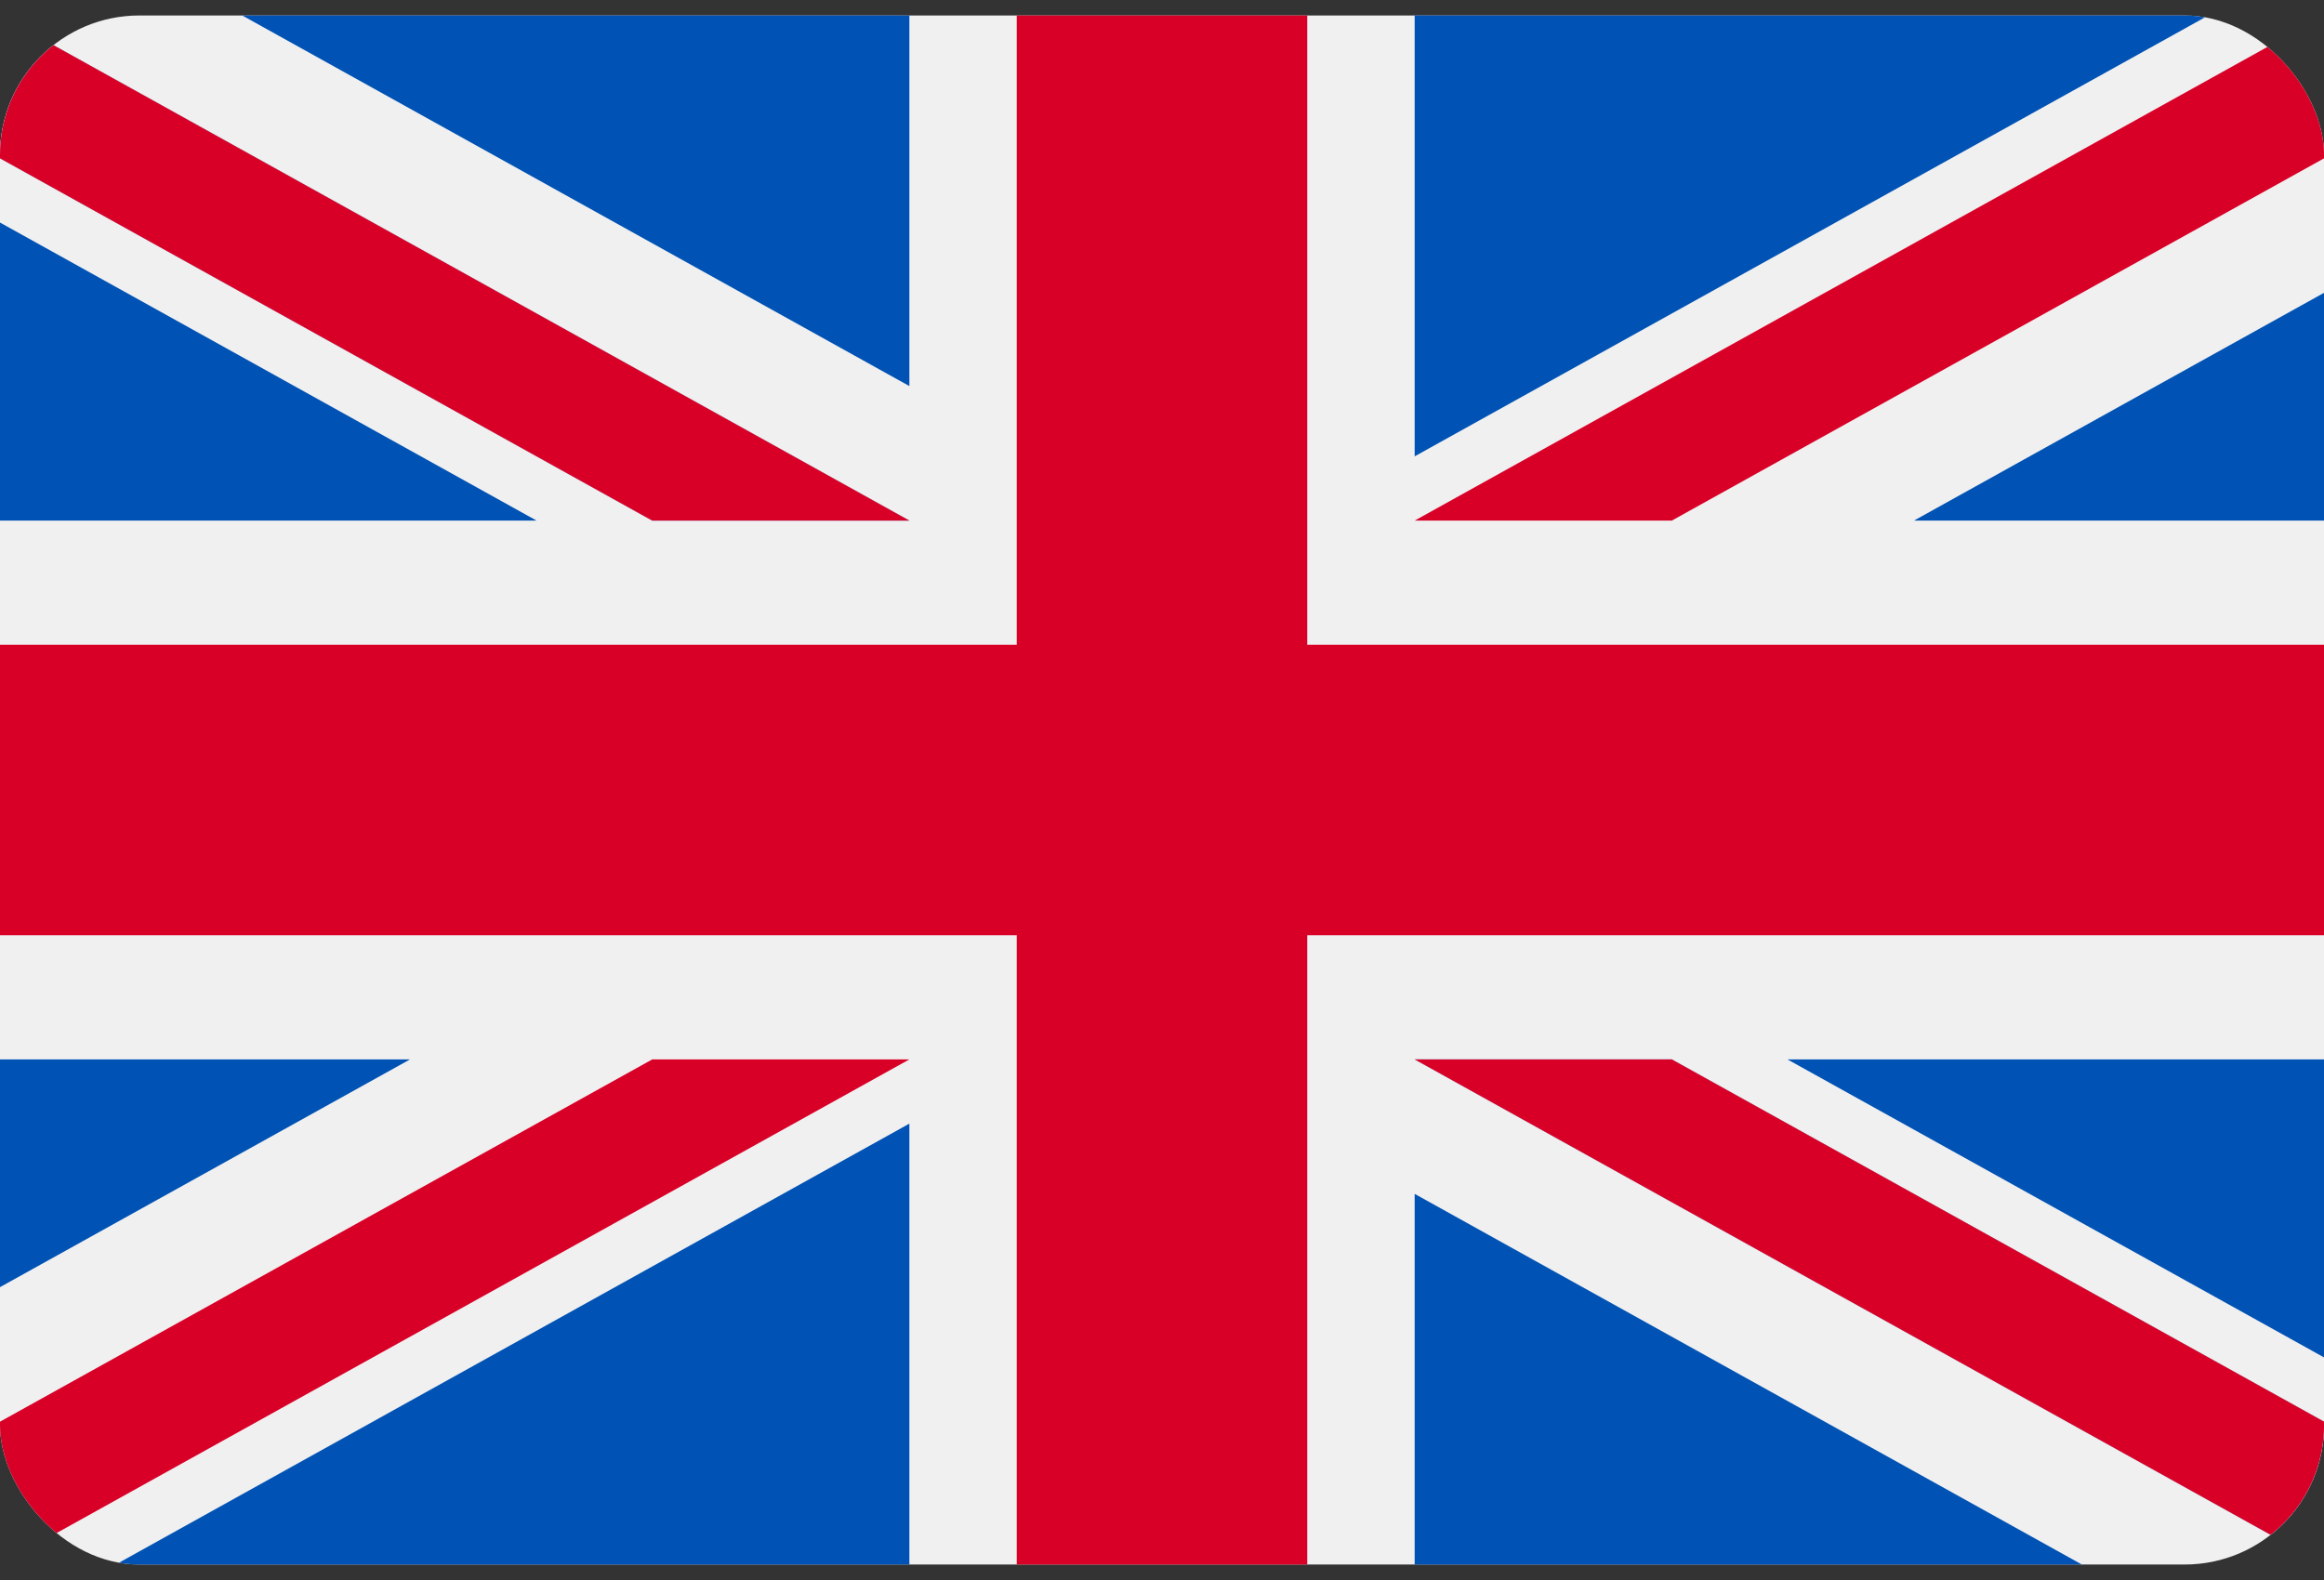
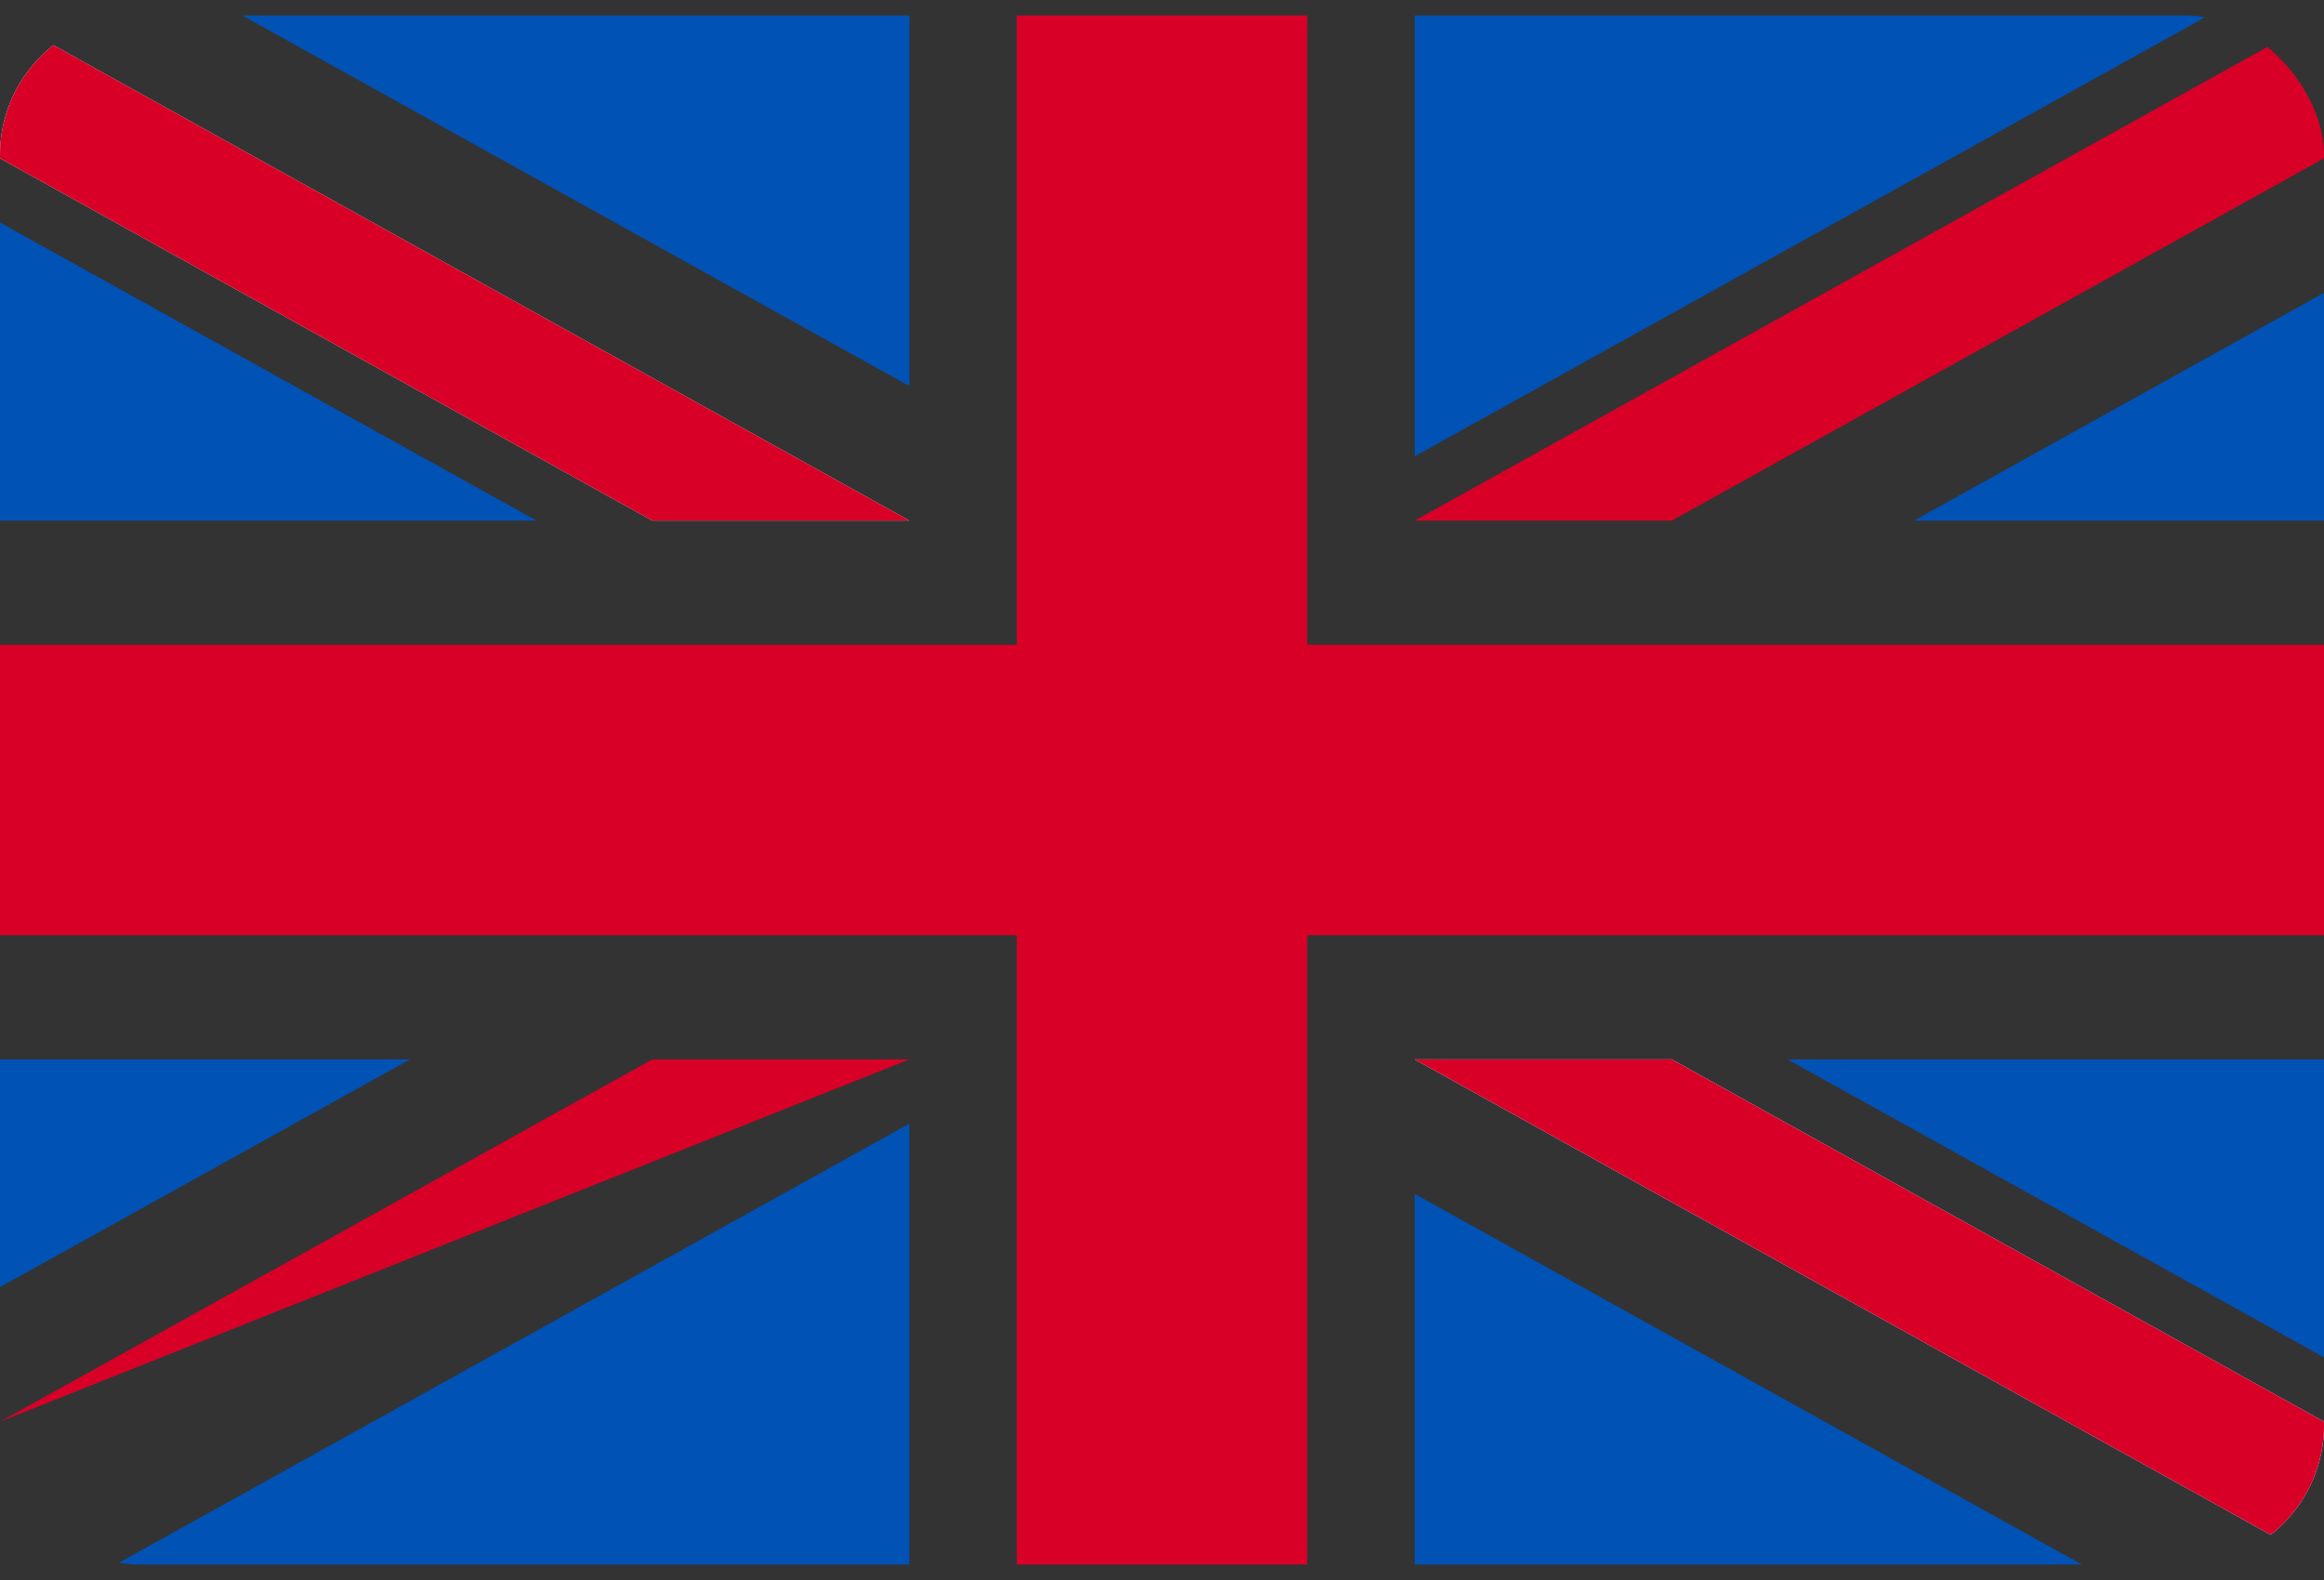
<svg xmlns="http://www.w3.org/2000/svg" width="50" height="34" viewBox="0 0 50 34" fill="none">
  <rect x="0" y="0" width="50" height="34" fill="#333333" stroke="none" />
  <g clip-path="url(#clip0_1176_7653)">
-     <path d="M50 0.333H0V33.667H50V0.333Z" fill="#F0F0F0" />
    <path d="M28.125 0.333H21.875V13.875H0V20.125H21.875V33.666H28.125V20.125H50V13.875H28.125V0.333Z" fill="#D80027" />
    <path d="M38.456 22.797L50.001 29.21V22.797H38.456Z" fill="#0052B4" />
    <path d="M30.436 22.797L50.001 33.666V30.593L35.968 22.797H30.436Z" fill="#0052B4" />
    <path d="M44.789 33.666L30.436 25.691V33.666H44.789Z" fill="#0052B4" />
    <path d="M30.436 22.797L50.001 33.666V30.593L35.968 22.797H30.436Z" fill="#F0F0F0" />
    <path d="M30.436 22.797L50.001 33.666V30.593L35.968 22.797H30.436Z" fill="#D80027" />
    <path d="M8.822 22.797L0 27.698V22.797H8.822Z" fill="#0052B4" />
    <path d="M19.565 24.179V33.667H2.489L19.565 24.179Z" fill="#0052B4" />
-     <path d="M14.033 22.797L0 30.593V33.666L19.565 22.797H14.033Z" fill="#D80027" />
+     <path d="M14.033 22.797L0 30.593L19.565 22.797H14.033Z" fill="#D80027" />
    <path d="M11.544 11.203L0 4.789V11.203H11.544Z" fill="#0052B4" />
-     <path d="M19.565 11.203L0 0.333V3.407L14.033 11.203H19.565Z" fill="#0052B4" />
    <path d="M5.211 0.333L19.565 8.308V0.333H5.211Z" fill="#0052B4" />
    <path d="M19.565 11.203L0 0.333V3.407L14.033 11.203H19.565Z" fill="#F0F0F0" />
    <path d="M19.565 11.203L0 0.333V3.407L14.033 11.203H19.565Z" fill="#D80027" />
    <path d="M41.178 11.203L50.001 6.301V11.203H41.178Z" fill="#0052B4" />
    <path d="M30.436 9.82V0.333H47.511L30.436 9.82Z" fill="#0052B4" />
    <path d="M35.968 11.203L50.001 3.407V0.333L30.436 11.203H35.968Z" fill="#D80027" />
  </g>
  <defs>
    <clipPath id="clip0_1176_7653">
      <rect y="0.333" width="50.001" height="33.334" rx="3" fill="white" />
    </clipPath>
  </defs>
</svg>